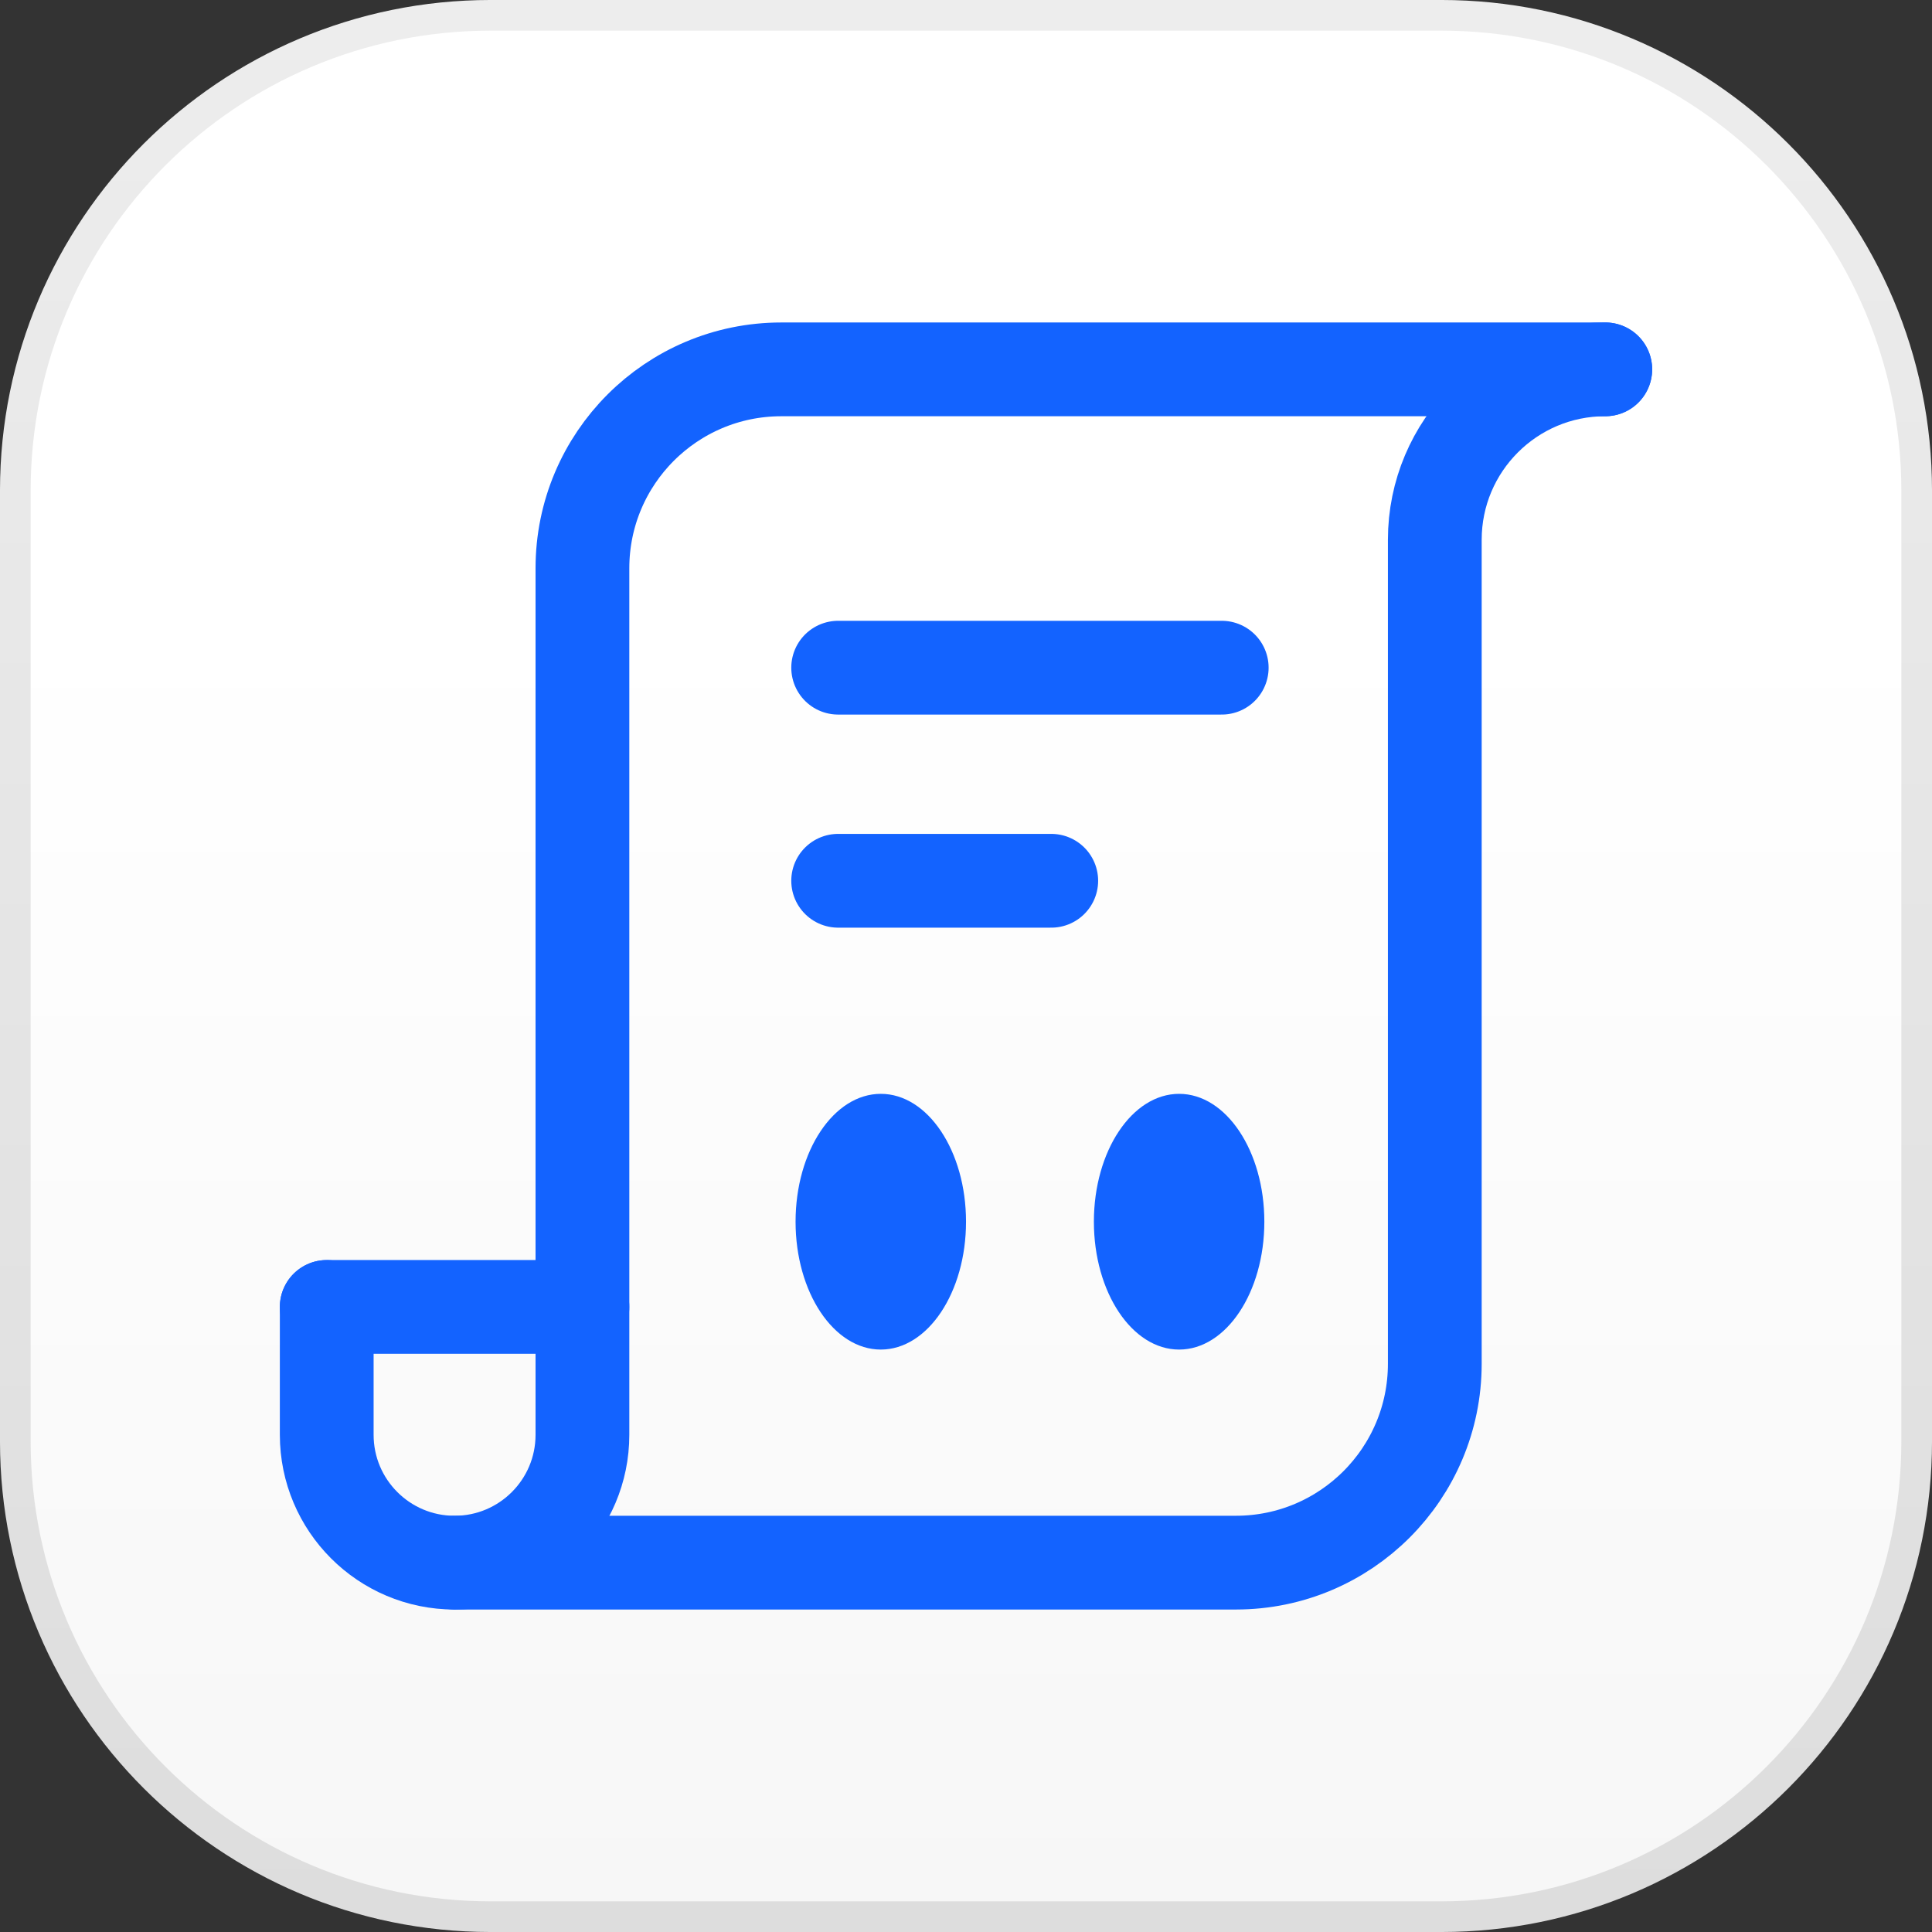
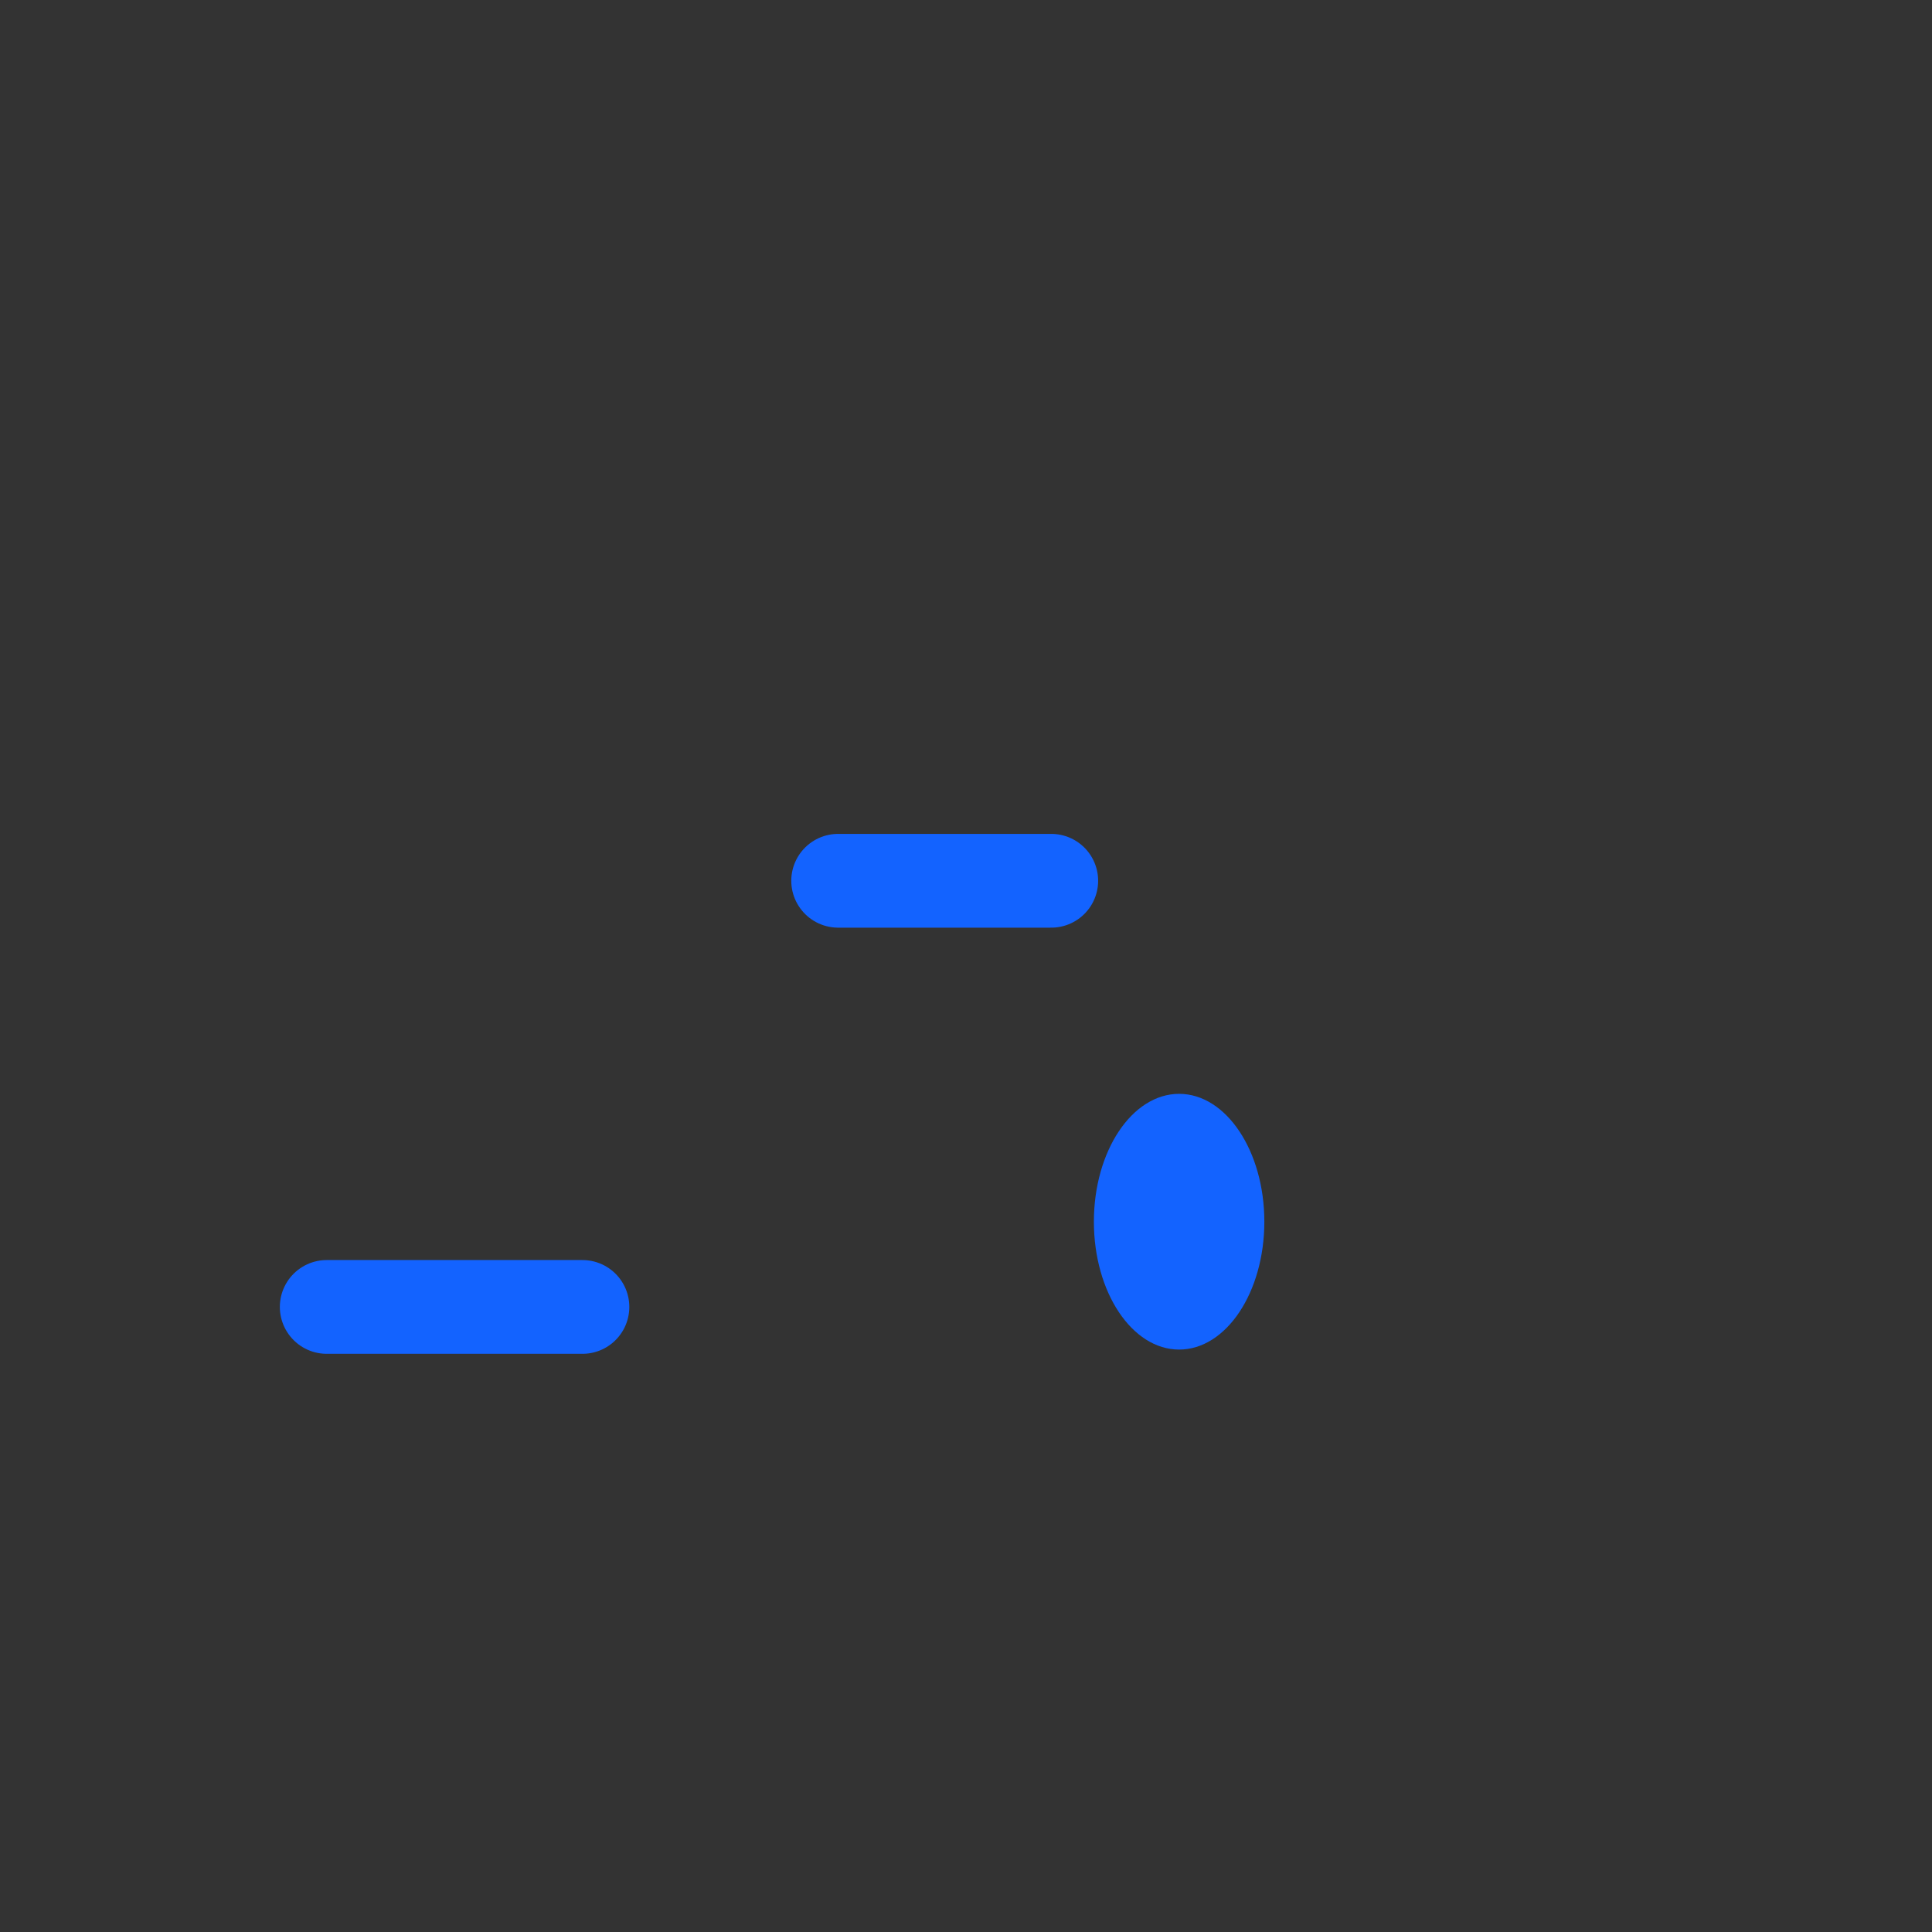
<svg xmlns="http://www.w3.org/2000/svg" width="88" height="88" viewBox="0 0 88 88" fill="none">
  <rect x="0" y="0" width="88" height="88" fill="#333333" stroke="none" />
-   <path d="M22.349 0.698H65.651C77.608 0.698 87.302 10.392 87.302 22.349V65.651C87.302 77.608 77.608 87.302 65.651 87.302H22.349C10.392 87.302 0.698 77.608 0.698 65.651V22.349C0.698 10.392 10.392 0.698 22.349 0.698Z" fill="url(#paint0_linear_2905_11608)" stroke="url(#paint1_linear_2905_11608)" stroke-width="1.397" />
-   <path d="M73.118 16.824H35.588C30.585 16.824 26.529 20.88 26.529 25.883V65.353C26.529 68.569 23.922 71.177 20.706 71.177V71.177C17.49 71.177 14.882 68.569 14.882 65.353V59.53" stroke="#1363FF" stroke-width="4.271" stroke-linecap="round" />
-   <path d="M38.177 30.412C38.588 30.412 49.996 30.412 55.648 30.412" stroke="#1363FF" stroke-width="4.271" stroke-linecap="round" />
  <path d="M38.177 40.118C38.406 40.118 44.743 40.118 47.883 40.118" stroke="#1363FF" stroke-width="4.271" stroke-linecap="round" />
  <path d="M14.882 59.529C15.156 59.529 22.761 59.529 26.529 59.529" stroke="#1363FF" stroke-width="4.271" stroke-linecap="round" />
-   <path d="M73.118 16.823V16.823C68.829 16.823 65.353 20.3 65.353 24.588V62.117C65.353 67.121 61.297 71.176 56.294 71.176H20.706" stroke="#1363FF" stroke-width="4.271" stroke-linecap="round" />
-   <ellipse cx="40.119" cy="55.647" rx="3.882" ry="5.824" fill="#1363FF" />
  <ellipse cx="53.707" cy="55.647" rx="3.882" ry="5.824" fill="#1363FF" />
  <defs>
    <linearGradient id="paint0_linear_2905_11608" x1="44" y1="27.573" x2="44" y2="87.46" gradientUnits="userSpaceOnUse">
      <stop stop-color="white" />
      <stop offset="1" stop-color="#F7F7F7" />
    </linearGradient>
    <linearGradient id="paint1_linear_2905_11608" x1="44" y1="0" x2="44" y2="87.847" gradientUnits="userSpaceOnUse">
      <stop stop-color="#EDEDED" />
      <stop offset="1" stop-color="#DDDDDD" />
    </linearGradient>
  </defs>
</svg>